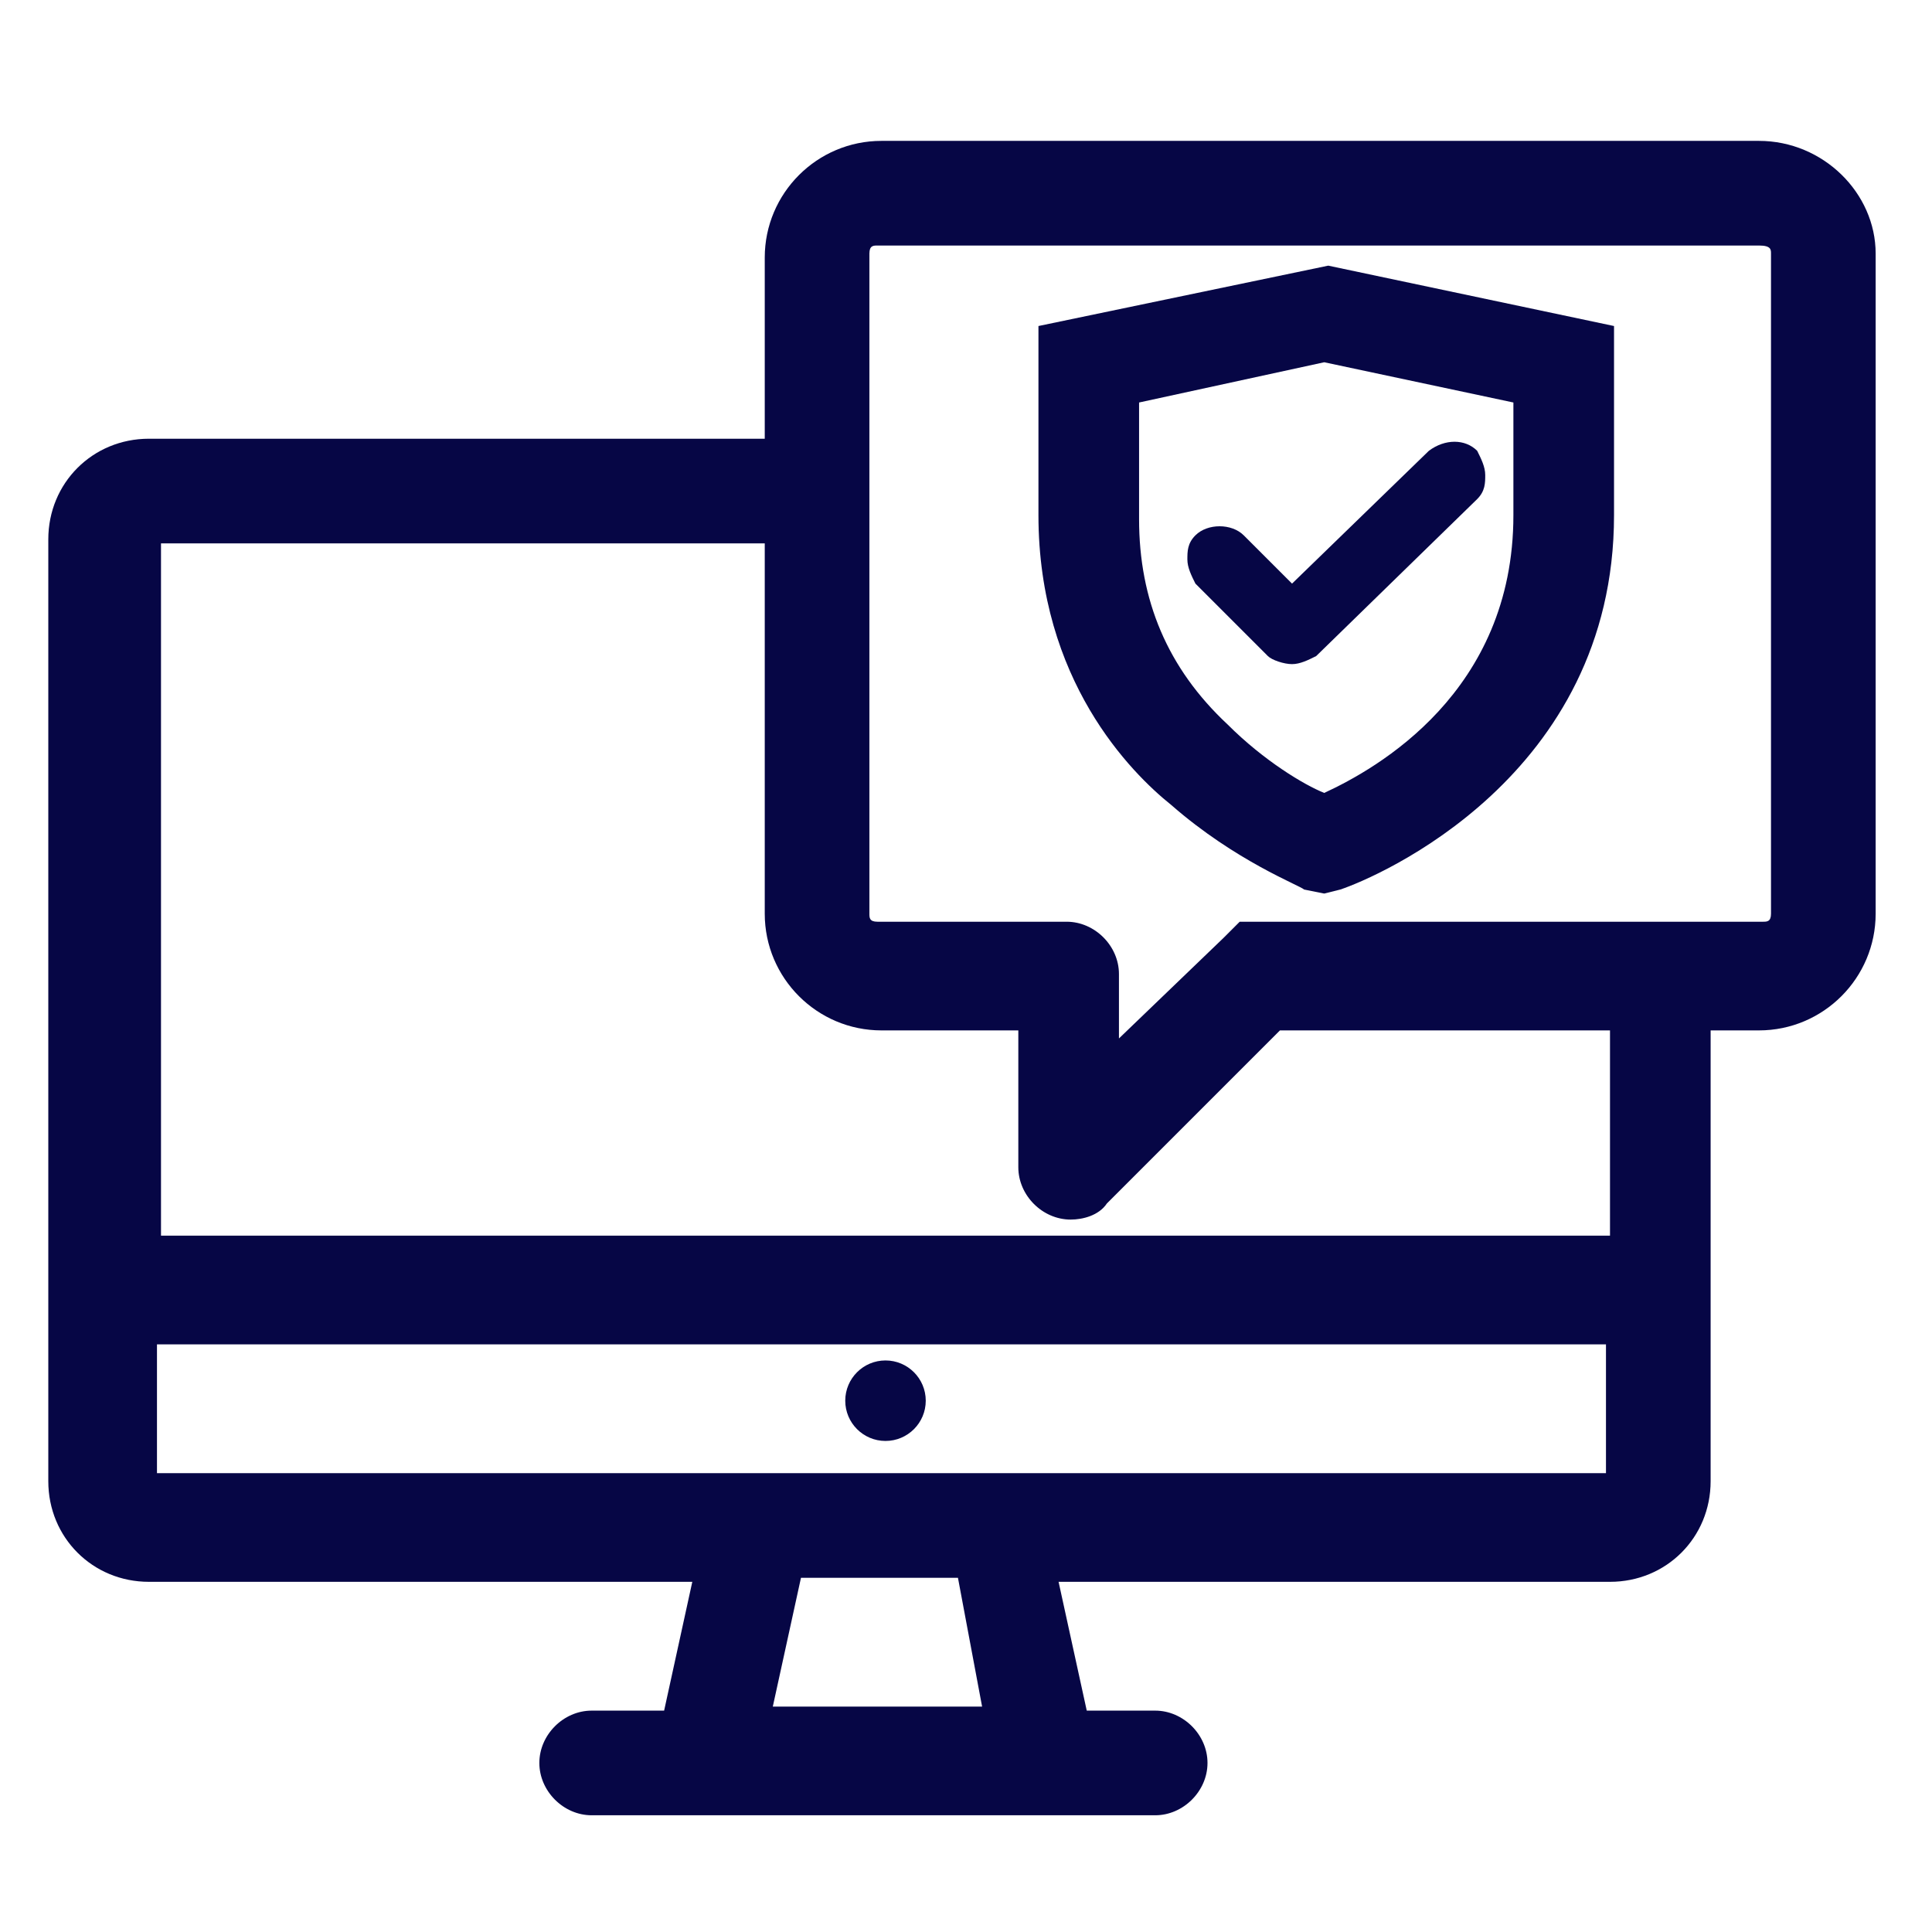
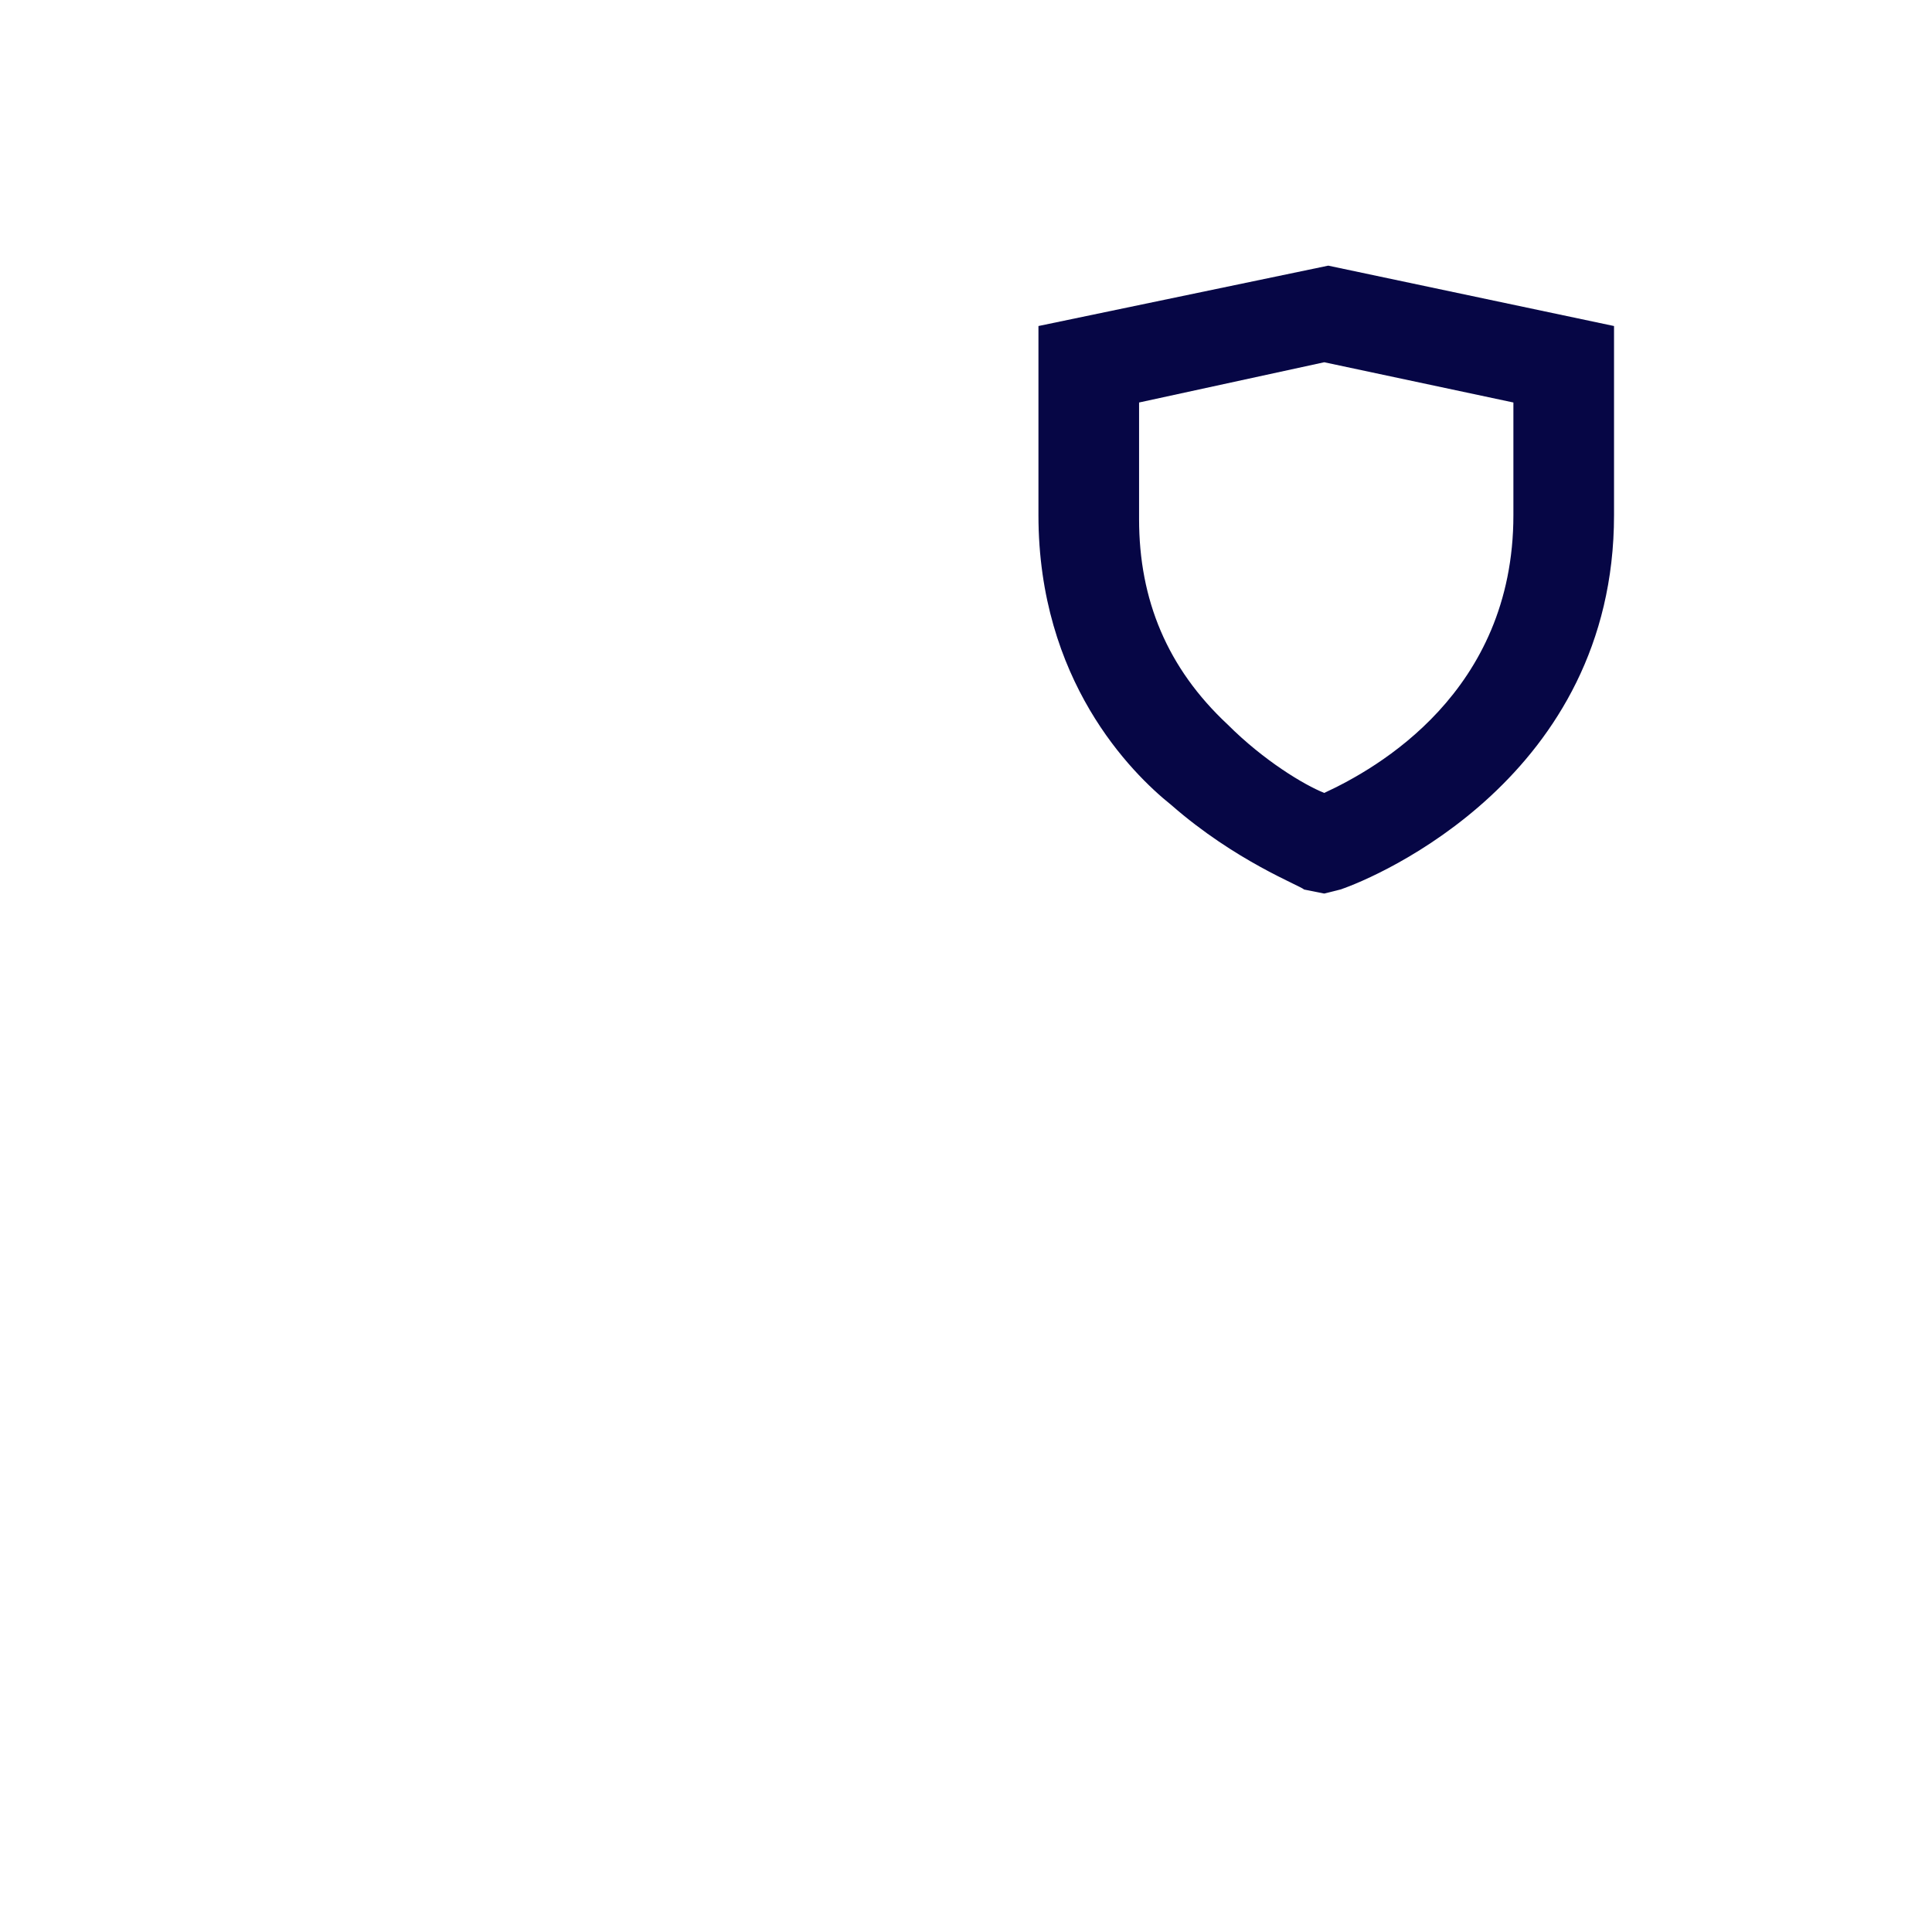
<svg xmlns="http://www.w3.org/2000/svg" width="48" height="48" viewBox="0 0 48 48" fill="none">
  <path d="M32.9 22.2L33.3 22.1C34.2 21.8 40.1 19.3 40.1 12.8V8.1L33 6.6L25.8 8.1V12.8C25.8 16.9 28.1 19.2 29.1 20C30.7 21.4 32.3 22 32.4 22.1L32.9 22.2ZM30.5 18C29 16.6 28.3 14.9 28.3 12.9V10L32.9 9L37.6 10V12.8C37.6 17.2 34.2 19.1 32.9 19.7C32.4 19.5 31.4 18.9 30.5 18Z" fill="#060645" />
-   <path d="M36.9 11.8C36.9 11.6 36.8 11.4 36.7 11.2C36.4 10.9 35.9 10.9 35.5 11.2L32.1 14.5L30.9 13.3C30.6 13 30 13 29.7 13.3C29.5 13.5 29.5 13.7 29.5 13.9C29.5 14.1 29.6 14.3 29.7 14.5L31.5 16.3C31.6 16.4 31.9 16.5 32.1 16.5C32.3 16.5 32.5 16.4 32.7 16.3L36.7 12.4C36.9 12.2 36.9 12 36.9 11.8Z" fill="#060645" />
-   <path d="M22 35.8C22.552 35.8 23 35.352 23 34.8C23 34.248 22.552 33.8 22 33.8C21.448 33.8 21 34.248 21 34.8C21 35.352 21.448 35.8 22 35.8Z" fill="#060645" />
-   <path d="M43.7 3.5H21.9C20.3 3.5 19 4.8 19 6.4V10.9H3.7C2.3 10.9 1.2 12 1.2 13.4V36.8C1.2 38.2 2.3 39.3 3.7 39.3H17.2L16.5 42.5H14.7C14 42.5 13.4 43.1 13.4 43.8C13.4 44.5 14 45.1 14.7 45.1H28.7C29.4 45.1 30 44.5 30 43.8C30 43.1 29.4 42.5 28.7 42.5H27L26.3 39.3H40C41.4 39.3 42.5 38.2 42.5 36.8V25.6H43.7C45.3 25.6 46.6 24.3 46.6 22.7V6.3C46.6 4.8 45.3 3.5 43.7 3.5ZM24.4 42.4H19.2L19.9 39.2H23.8L24.4 42.4ZM21.9 25.6H25.3V29C25.3 29.7 25.9 30.3 26.6 30.3C26.9 30.3 27.3 30.2 27.5 29.9L31.8 25.6H40V30.7H4V13.5H19V22.7C19 24.3 20.3 25.6 21.9 25.6ZM30.4 23.3L27.8 25.8V24.2C27.8 23.5 27.2 22.9 26.5 22.9H21.8C21.6 22.9 21.6 22.8 21.6 22.7V6.3C21.6 6.1 21.7 6.1 21.8 6.1H43.7C44 6.1 44 6.2 44 6.3V22.7C44 22.9 43.9 22.9 43.8 22.9H30.8L30.4 23.3ZM39.9 33.4V36.6H3.9V33.4H39.9Z" fill="#060645" />
</svg>